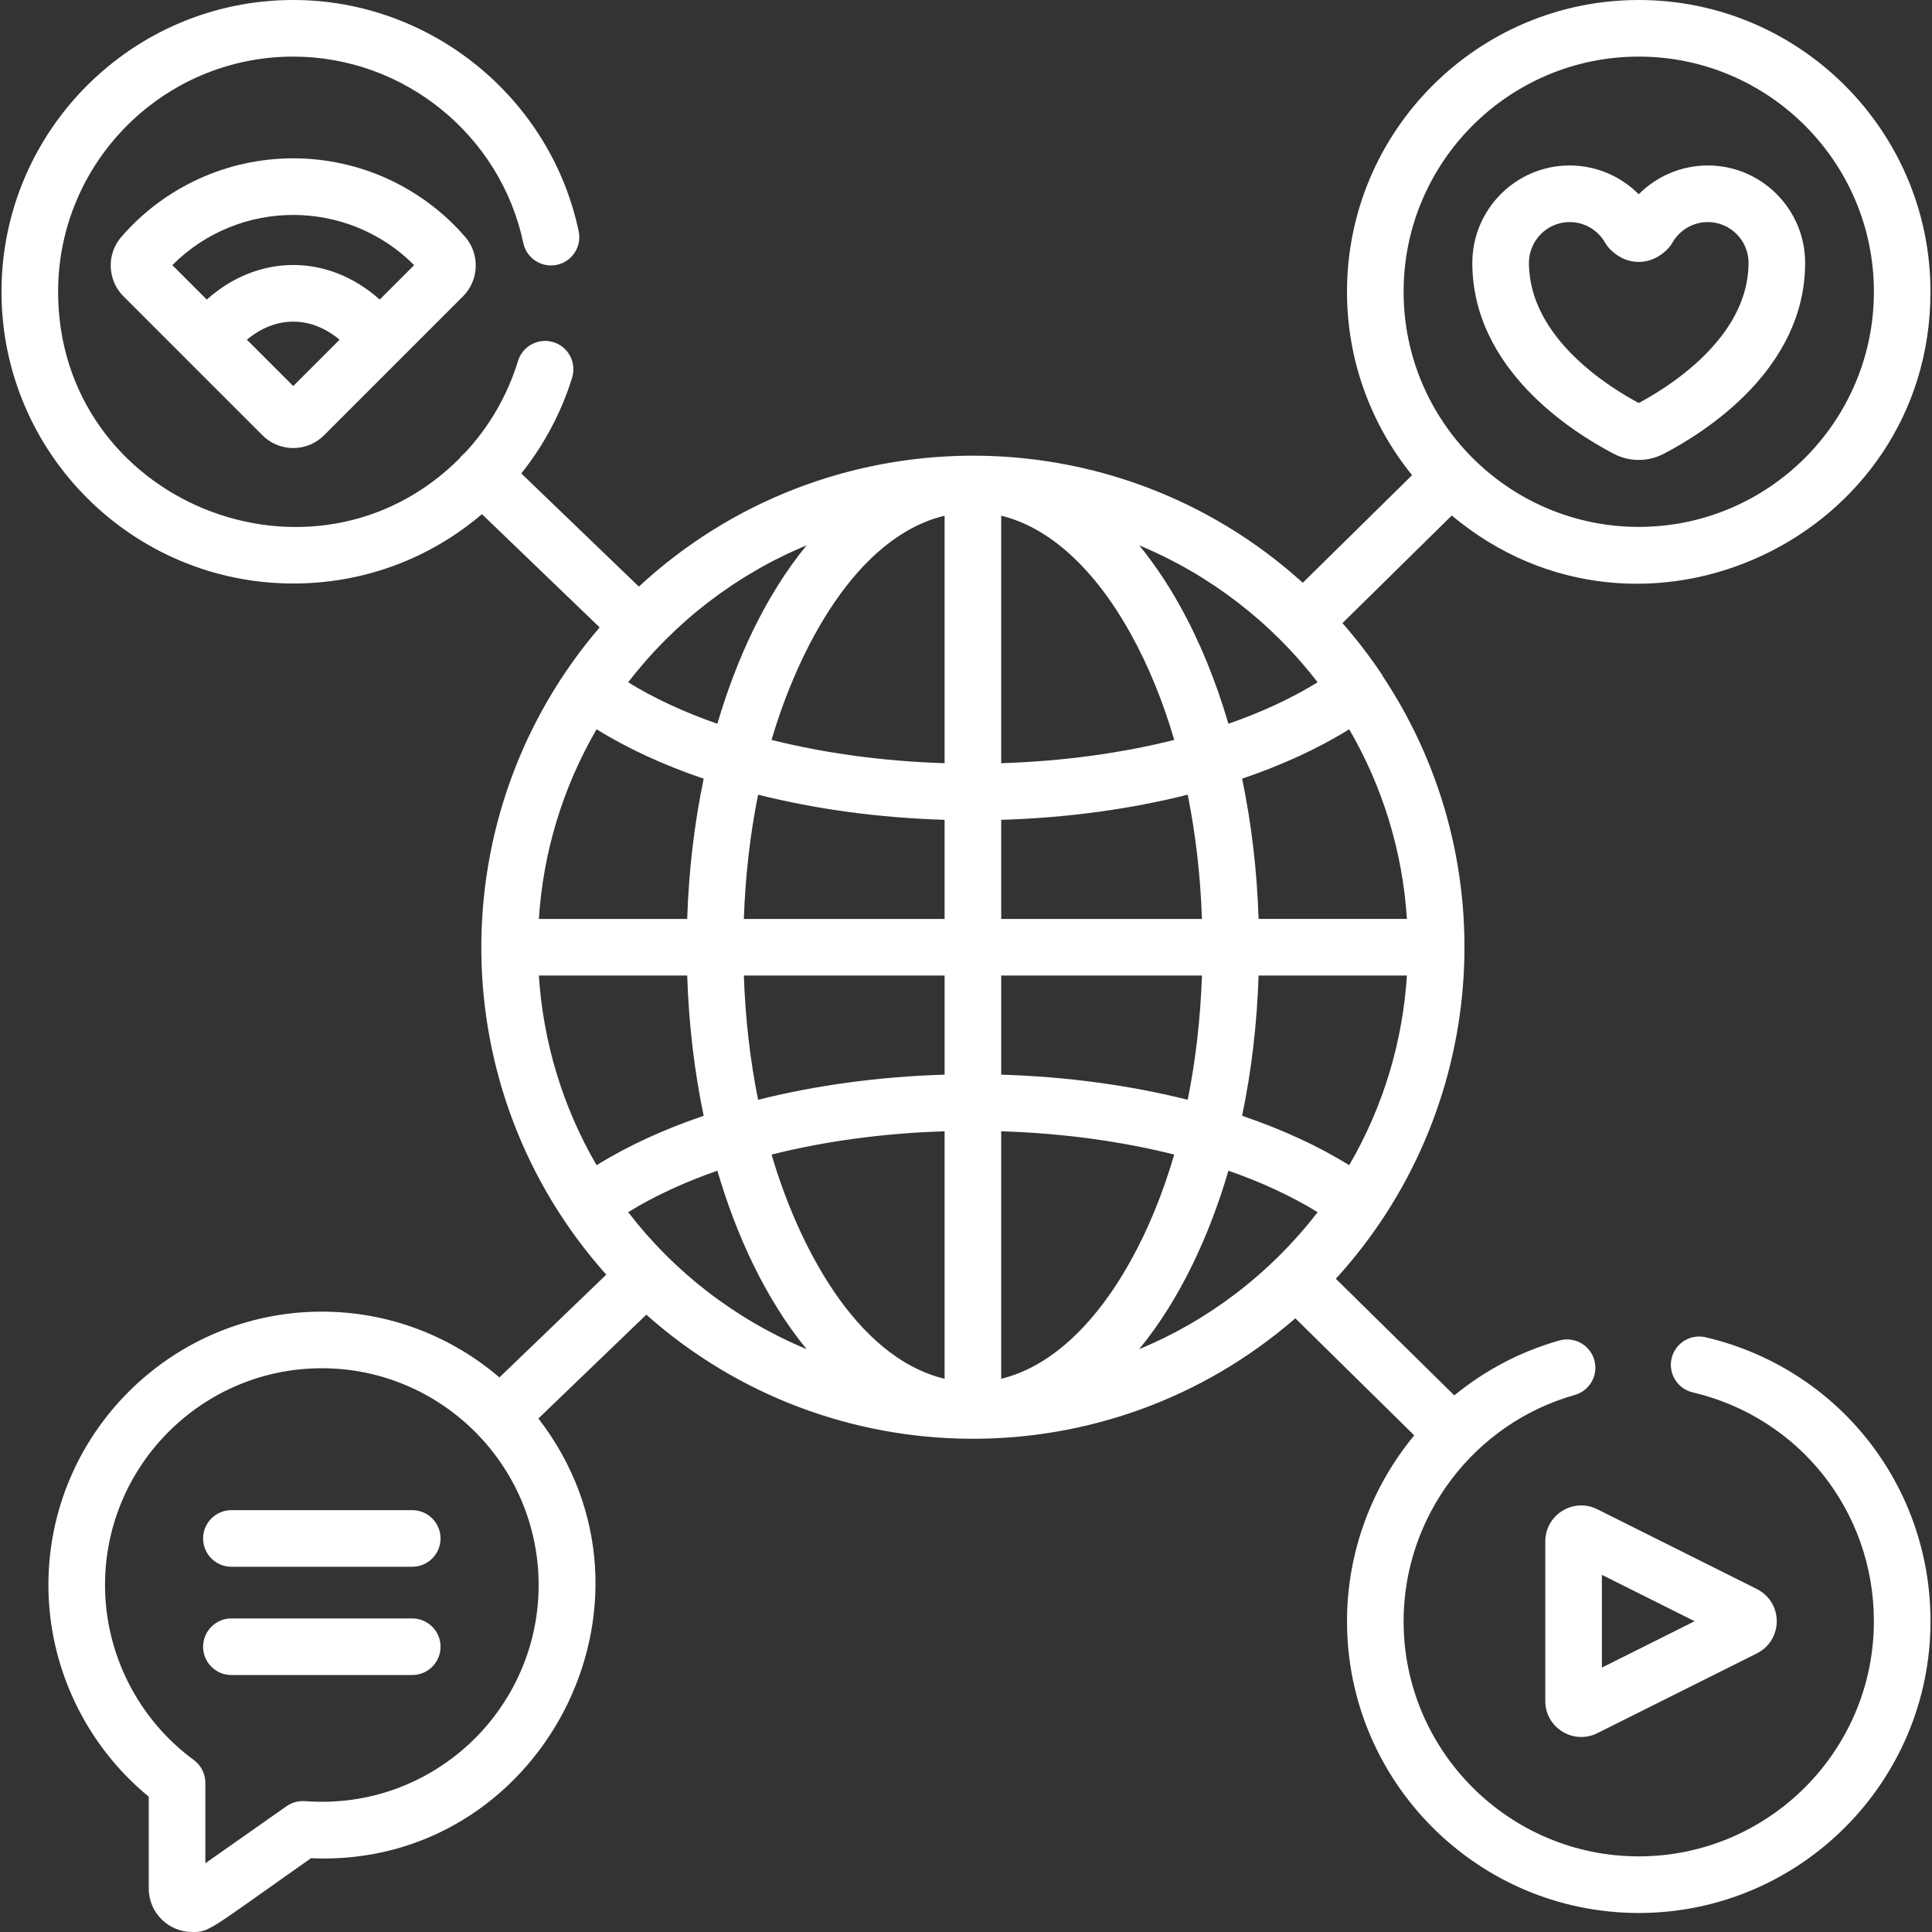
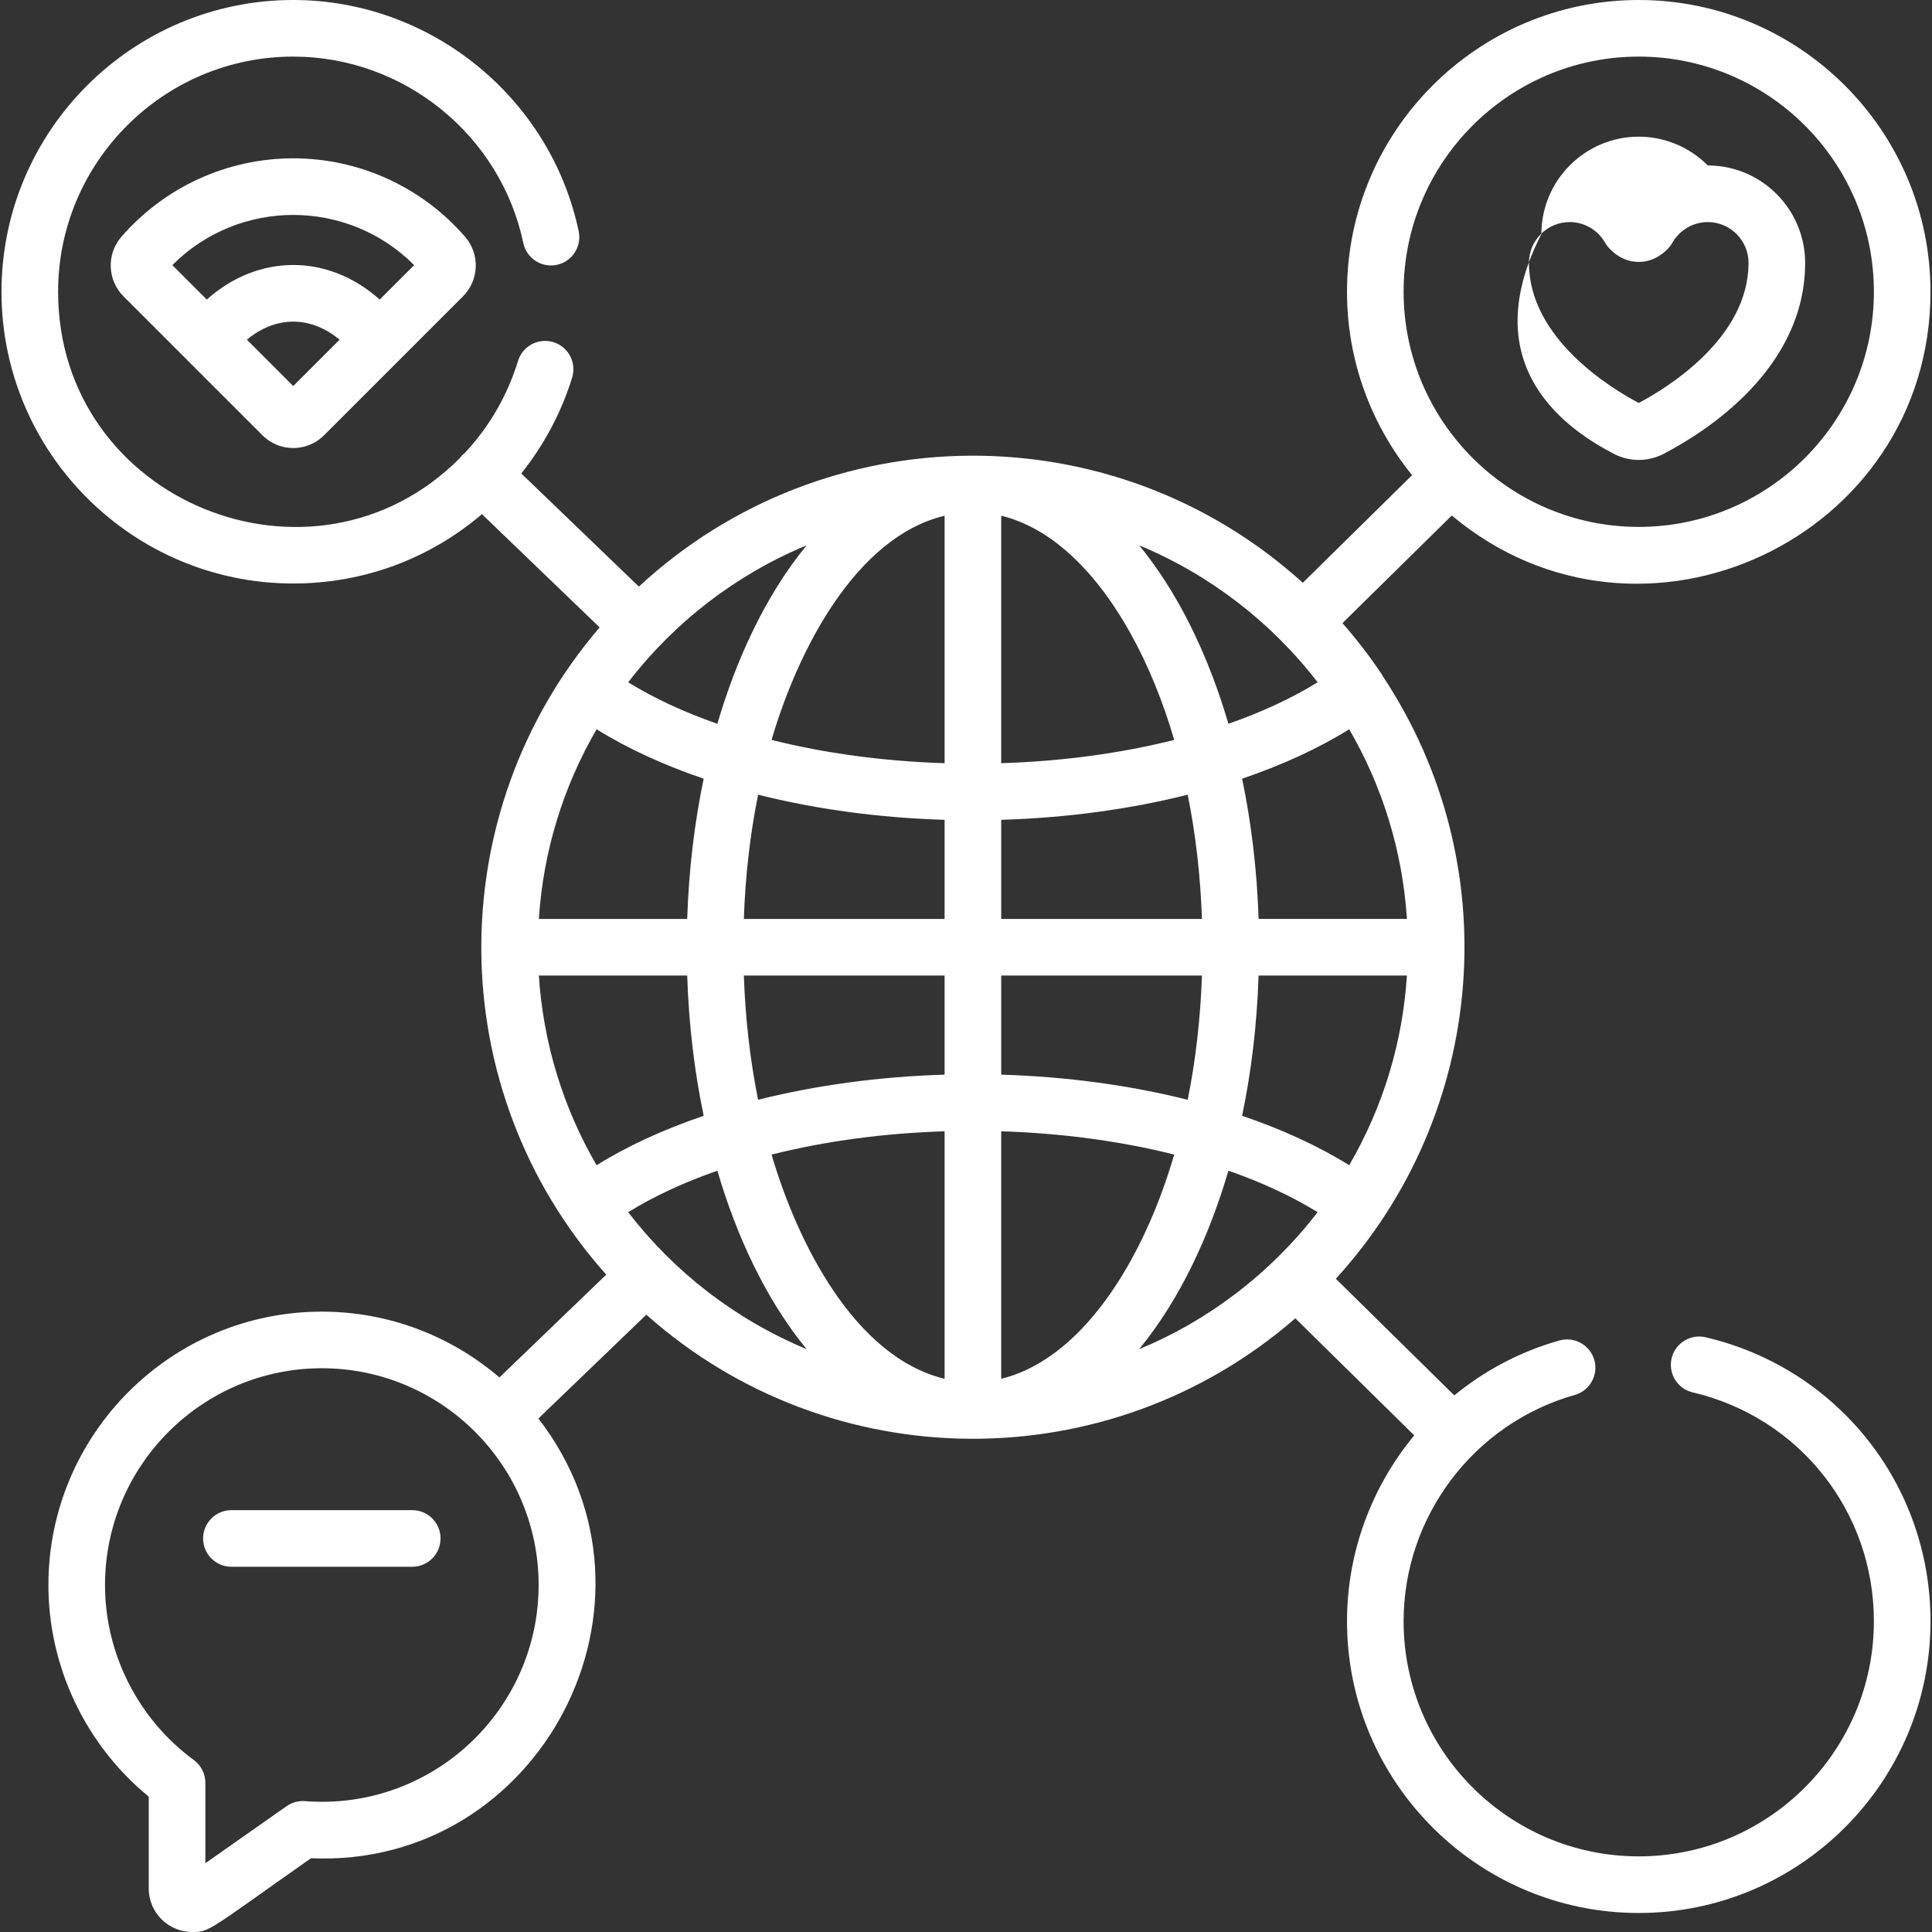
<svg xmlns="http://www.w3.org/2000/svg" version="1.1" width="512px" height="512px" x="0" y="0" viewBox="0 0 512.002 512.002" style="enable-background:new 0 0 512 512" xml:space="preserve">
  <rect x="0" y="0" width="512.002" height="512.002" fill="#333333" stroke="none" />
  <g>
    <g>
      <g>
        <g>
-           <path d="M109.25,428.903H61.324c-4.142,0-7.5,3.358-7.5,7.5s3.358,7.5,7.5,7.5h47.925c4.142,0,7.5-3.358,7.5-7.5     S113.392,428.903,109.25,428.903z" fill="#ffffff" data-original="#000000" />
          <path d="M109.25,400.208H61.324c-4.142,0-7.5,3.358-7.5,7.5c0,4.142,3.358,7.5,7.5,7.5h47.925c4.142,0,7.5-3.358,7.5-7.5     C116.749,403.566,113.392,400.208,109.25,400.208z" fill="#ffffff" data-original="#000000" />
-           <path d="M409.518,408.501v42.282c0,3.328,1.689,6.358,4.521,8.107c1.54,0.952,3.269,1.432,5.004,1.432     c1.453,0,2.912-0.337,4.269-1.015l42.282-21.141c3.25-1.625,5.269-4.892,5.269-8.526c-0.001-3.634-2.021-6.9-5.269-8.524     l-42.284-21.142C416.966,396.805,409.518,401.421,409.518,408.501z M424.519,417.35l24.582,12.291l-24.582,12.291V417.35z" fill="#ffffff" data-original="#000000" />
-           <path d="M427.679,120.269c2.068,1.078,4.337,1.616,6.605,1.616c2.268,0,4.537-0.539,6.604-1.617     c11.274-5.875,37.494-22.566,37.494-50.599c0-14.237-11.574-25.819-25.8-25.819c-6.944,0-13.516,2.819-18.3,7.631     c-4.783-4.813-11.354-7.631-18.297-7.631c-14.226,0-25.8,11.583-25.8,25.819C390.188,97.699,416.406,114.392,427.679,120.269z      M415.988,58.851c3.874,0,7.473,2.105,9.394,5.493c0.301,0.531,0.662,1.018,1.072,1.452c1.121,1.23,3.814,3.613,7.831,3.613     c4.084,0,6.801-2.462,7.888-3.673c0.384-0.417,0.726-0.881,1.015-1.391c1.92-3.389,5.521-5.494,9.397-5.494     c5.954,0,10.799,4.853,10.799,10.818c0,20.065-21.838,33.289-29.099,37.124c-7.259-3.835-29.096-17.061-29.096-37.124     C405.189,63.704,410.034,58.851,415.988,58.851z" fill="#ffffff" data-original="#000000" />
+           <path d="M427.679,120.269c2.068,1.078,4.337,1.616,6.605,1.616c2.268,0,4.537-0.539,6.604-1.617     c11.274-5.875,37.494-22.566,37.494-50.599c0-14.237-11.574-25.819-25.8-25.819c-4.783-4.813-11.354-7.631-18.297-7.631c-14.226,0-25.8,11.583-25.8,25.819C390.188,97.699,416.406,114.392,427.679,120.269z      M415.988,58.851c3.874,0,7.473,2.105,9.394,5.493c0.301,0.531,0.662,1.018,1.072,1.452c1.121,1.23,3.814,3.613,7.831,3.613     c4.084,0,6.801-2.462,7.888-3.673c0.384-0.417,0.726-0.881,1.015-1.391c1.92-3.389,5.521-5.494,9.397-5.494     c5.954,0,10.799,4.853,10.799,10.818c0,20.065-21.838,33.289-29.099,37.124c-7.259-3.835-29.096-17.061-29.096-37.124     C405.189,63.704,410.034,58.851,415.988,58.851z" fill="#ffffff" data-original="#000000" />
          <path d="M77.714,41.959c-17.502,0-34.115,7.596-45.579,20.841c-3.938,4.551-3.682,11.459,0.584,15.725l16.97,16.97     c0.001,0.001,0.002,0.002,0.002,0.003l19.855,19.854c0.193,0.193,0.398,0.369,0.602,0.546c0.084,0.073,0.162,0.155,0.248,0.225     c0.246,0.203,0.786,0.593,0.912,0.677c4.425,2.961,10.561,2.563,14.572-1.448l36.827-36.827     c4.266-4.266,4.522-11.173,0.584-15.725C111.829,49.555,95.216,41.959,77.714,41.959z M77.713,102.304     c0,0-12.28-12.28-12.281-12.281c7.664-6.377,16.887-6.386,24.563,0L77.713,102.304z M100.629,79.389     c-13.657-12.211-32.161-12.224-45.832,0l-9.13-9.13c17.692-17.735,46.414-17.72,64.09,0L100.629,79.389z" fill="#ffffff" data-original="#000000" />
          <path d="M452.01,354.389c-4.026-0.944-8.068,1.554-9.017,5.588c-0.946,4.032,1.556,8.07,5.588,9.016     c28.273,6.637,48.02,31.577,48.02,60.649c0,34.361-27.955,62.316-62.316,62.316s-62.316-27.955-62.316-62.316     c0-27.768,18.652-52.424,45.36-59.961c3.986-1.125,6.306-5.269,5.181-9.256c-1.124-3.985-5.267-6.305-9.256-5.181     c-10.403,2.936-19.819,7.966-27.846,14.55l-31.396-30.908c40.062-43.878,45.58-109.665,12.489-159.614     c-0.136-0.267-0.283-0.531-0.455-0.785c-3.159-4.704-6.598-9.157-10.278-13.352l28.97-28.52     c50.275,42.077,126.861,5.965,126.861-59.299C511.603,34.684,476.92,0,434.287,0c-42.633,0-77.317,34.684-77.317,77.317     c0,18.403,6.473,35.317,17.249,48.607l-28.966,28.515c-50.107-45.386-126.559-44.754-175.943,1.016l-31.161-29.981     c6.018-7.558,10.645-16.207,13.477-25.424c1.216-3.959-1.007-8.156-4.967-9.373c-3.961-1.214-8.156,1.007-9.373,4.967     c-2.883,9.383-7.791,17.658-14.15,24.435c-0.253,0.202-0.499,0.416-0.73,0.656c-0.227,0.236-0.428,0.486-0.618,0.741     c-38.801,38.82-106.391,11.473-106.391-44.16c0-34.361,27.955-62.316,62.316-62.316c29.293,0,54.932,20.772,60.966,49.392     c0.854,4.053,4.83,6.648,8.887,5.792c4.053-0.854,6.646-4.833,5.792-8.887C145.87,25.78,114.057,0,77.714,0     C35.081,0,0.397,34.684,0.397,77.317s34.684,77.317,77.317,77.317c18.439,0,35.938-6.396,50.007-18.375l31.188,30.007     c-42.207,49.263-41.982,122.535,1.757,171.531l-28.312,27.24c-12.673-10.857-29.111-17.436-47.067-17.436     c-39.953,0-72.458,32.504-72.458,72.458c0,21.689,9.874,42.373,26.591,56.078v24.333c0,6.53,5.326,11.535,11.533,11.535     c4.698,0,4.299-0.47,31.462-19.554c60.717,2.718,97.879-67.75,60.272-116.535l28.595-27.512     c48.82,43.426,122.56,43.95,171.994,0.963l31.511,31.021c-11.206,13.553-17.815,30.853-17.815,49.258     c0,42.633,34.684,77.317,77.317,77.317c42.633,0,77.317-34.684,77.317-77.317C511.603,393.571,487.097,362.626,452.01,354.389z      M371.971,77.317c0-34.361,27.955-62.316,62.316-62.316c34.361,0,62.316,27.955,62.316,62.316s-27.955,62.316-62.316,62.316     C399.926,139.633,371.971,111.677,371.971,77.317z M142.743,420.055c0,33.033-28.101,59.857-61.92,57.266     c-1.739-0.133-3.461,0.341-4.884,1.341L54.42,493.781v-21.318c0-2.389-1.138-4.635-3.065-6.048     c-14.731-10.803-23.525-28.133-23.525-46.358c0-31.682,25.775-57.457,57.457-57.457     C116.968,362.6,142.743,388.374,142.743,420.055z M250.329,136.667v65.588c-16.214-0.504-31.783-2.635-45.856-6.17     C211.361,172.571,226.626,142.378,250.329,136.667z M250.328,243.529h-53.2c0.392-11.389,1.665-22.453,3.776-32.927     c15.279,3.842,32.054,6.142,49.424,6.659V243.529z M213.761,144.517c-11.056,13.481-18.725,30.495-23.649,47.293     c-8.808-3.072-16.778-6.76-23.64-10.993C178.884,164.71,195.168,152.238,213.761,144.517z M158.105,193.264     c8.217,5.109,17.802,9.507,28.379,13.096c-2.469,11.833-3.952,24.327-4.367,37.169h-39.311     C143.961,225.662,149.199,208.585,158.105,193.264z M158.105,308.794c-8.883-15.263-14.144-32.402-15.3-50.264h39.311     c0.415,12.843,1.899,25.337,4.367,37.169C175.906,299.288,166.322,303.685,158.105,308.794z M166.47,321.24     c6.863-4.233,14.834-7.921,23.641-10.993c4.926,16.803,12.597,33.816,23.649,47.293     C194.718,349.585,178.617,337.019,166.47,321.24z M250.329,365.393c-23.808-5.737-38.998-36.009-45.856-59.418     c14.074-3.535,29.642-5.666,45.856-6.17V365.393z M250.33,284.798L250.33,284.798c-17.371,0.516-34.147,2.816-49.425,6.659     c-2.111-10.474-3.385-21.537-3.776-32.926h53.201V284.798z M357.552,308.794c-8.216-5.109-17.801-9.507-28.379-13.096     c2.469-11.832,3.952-24.327,4.367-37.169h39.311C371.733,275.825,366.758,292.966,357.552,308.794z M357.552,193.263     c8.699,14.959,14.124,32.042,15.3,50.265h-39.311c-0.415-12.843-1.899-25.337-4.367-37.169     C339.751,202.771,349.336,198.373,357.552,193.263z M349.187,180.817c-6.863,4.233-14.833,7.922-23.641,10.993     c-3.327-11.351-7.625-21.884-12.836-31.244c-3.335-5.992-6.957-11.347-10.814-16.049     C320.668,152.313,336.948,164.93,349.187,180.817z M265.331,258.53h53.2c-0.392,11.389-1.665,22.452-3.776,32.926     c-15.279-3.842-32.054-6.142-49.424-6.658V258.53z M265.33,136.666c12.675,3.072,24.633,13.877,34.273,31.197     c4.689,8.424,8.569,17.935,11.583,28.222c-14.074,3.535-29.642,5.666-45.856,6.17V136.666z M265.329,217.262L265.329,217.262     c17.371-0.516,34.147-2.816,49.425-6.659c2.111,10.474,3.385,21.537,3.776,32.927h-53.201V217.262z M265.33,365.393v-65.588     c16.214,0.504,31.783,2.635,45.856,6.17c-3.014,10.286-6.893,19.797-11.583,28.221     C289.962,351.516,278.003,362.321,265.33,365.393z M301.896,357.541c11.056-13.481,18.725-30.495,23.649-47.294     c8.808,3.071,16.778,6.759,23.641,10.993C336.38,337.855,319.68,350.233,301.896,357.541z" fill="#ffffff" data-original="#000000" />
        </g>
      </g>
    </g>
    <g>
</g>
    <g>
</g>
    <g>
</g>
    <g>
</g>
    <g>
</g>
    <g>
</g>
    <g>
</g>
    <g>
</g>
    <g>
</g>
    <g>
</g>
    <g>
</g>
    <g>
</g>
    <g>
</g>
    <g>
</g>
    <g>
</g>
  </g>
</svg>